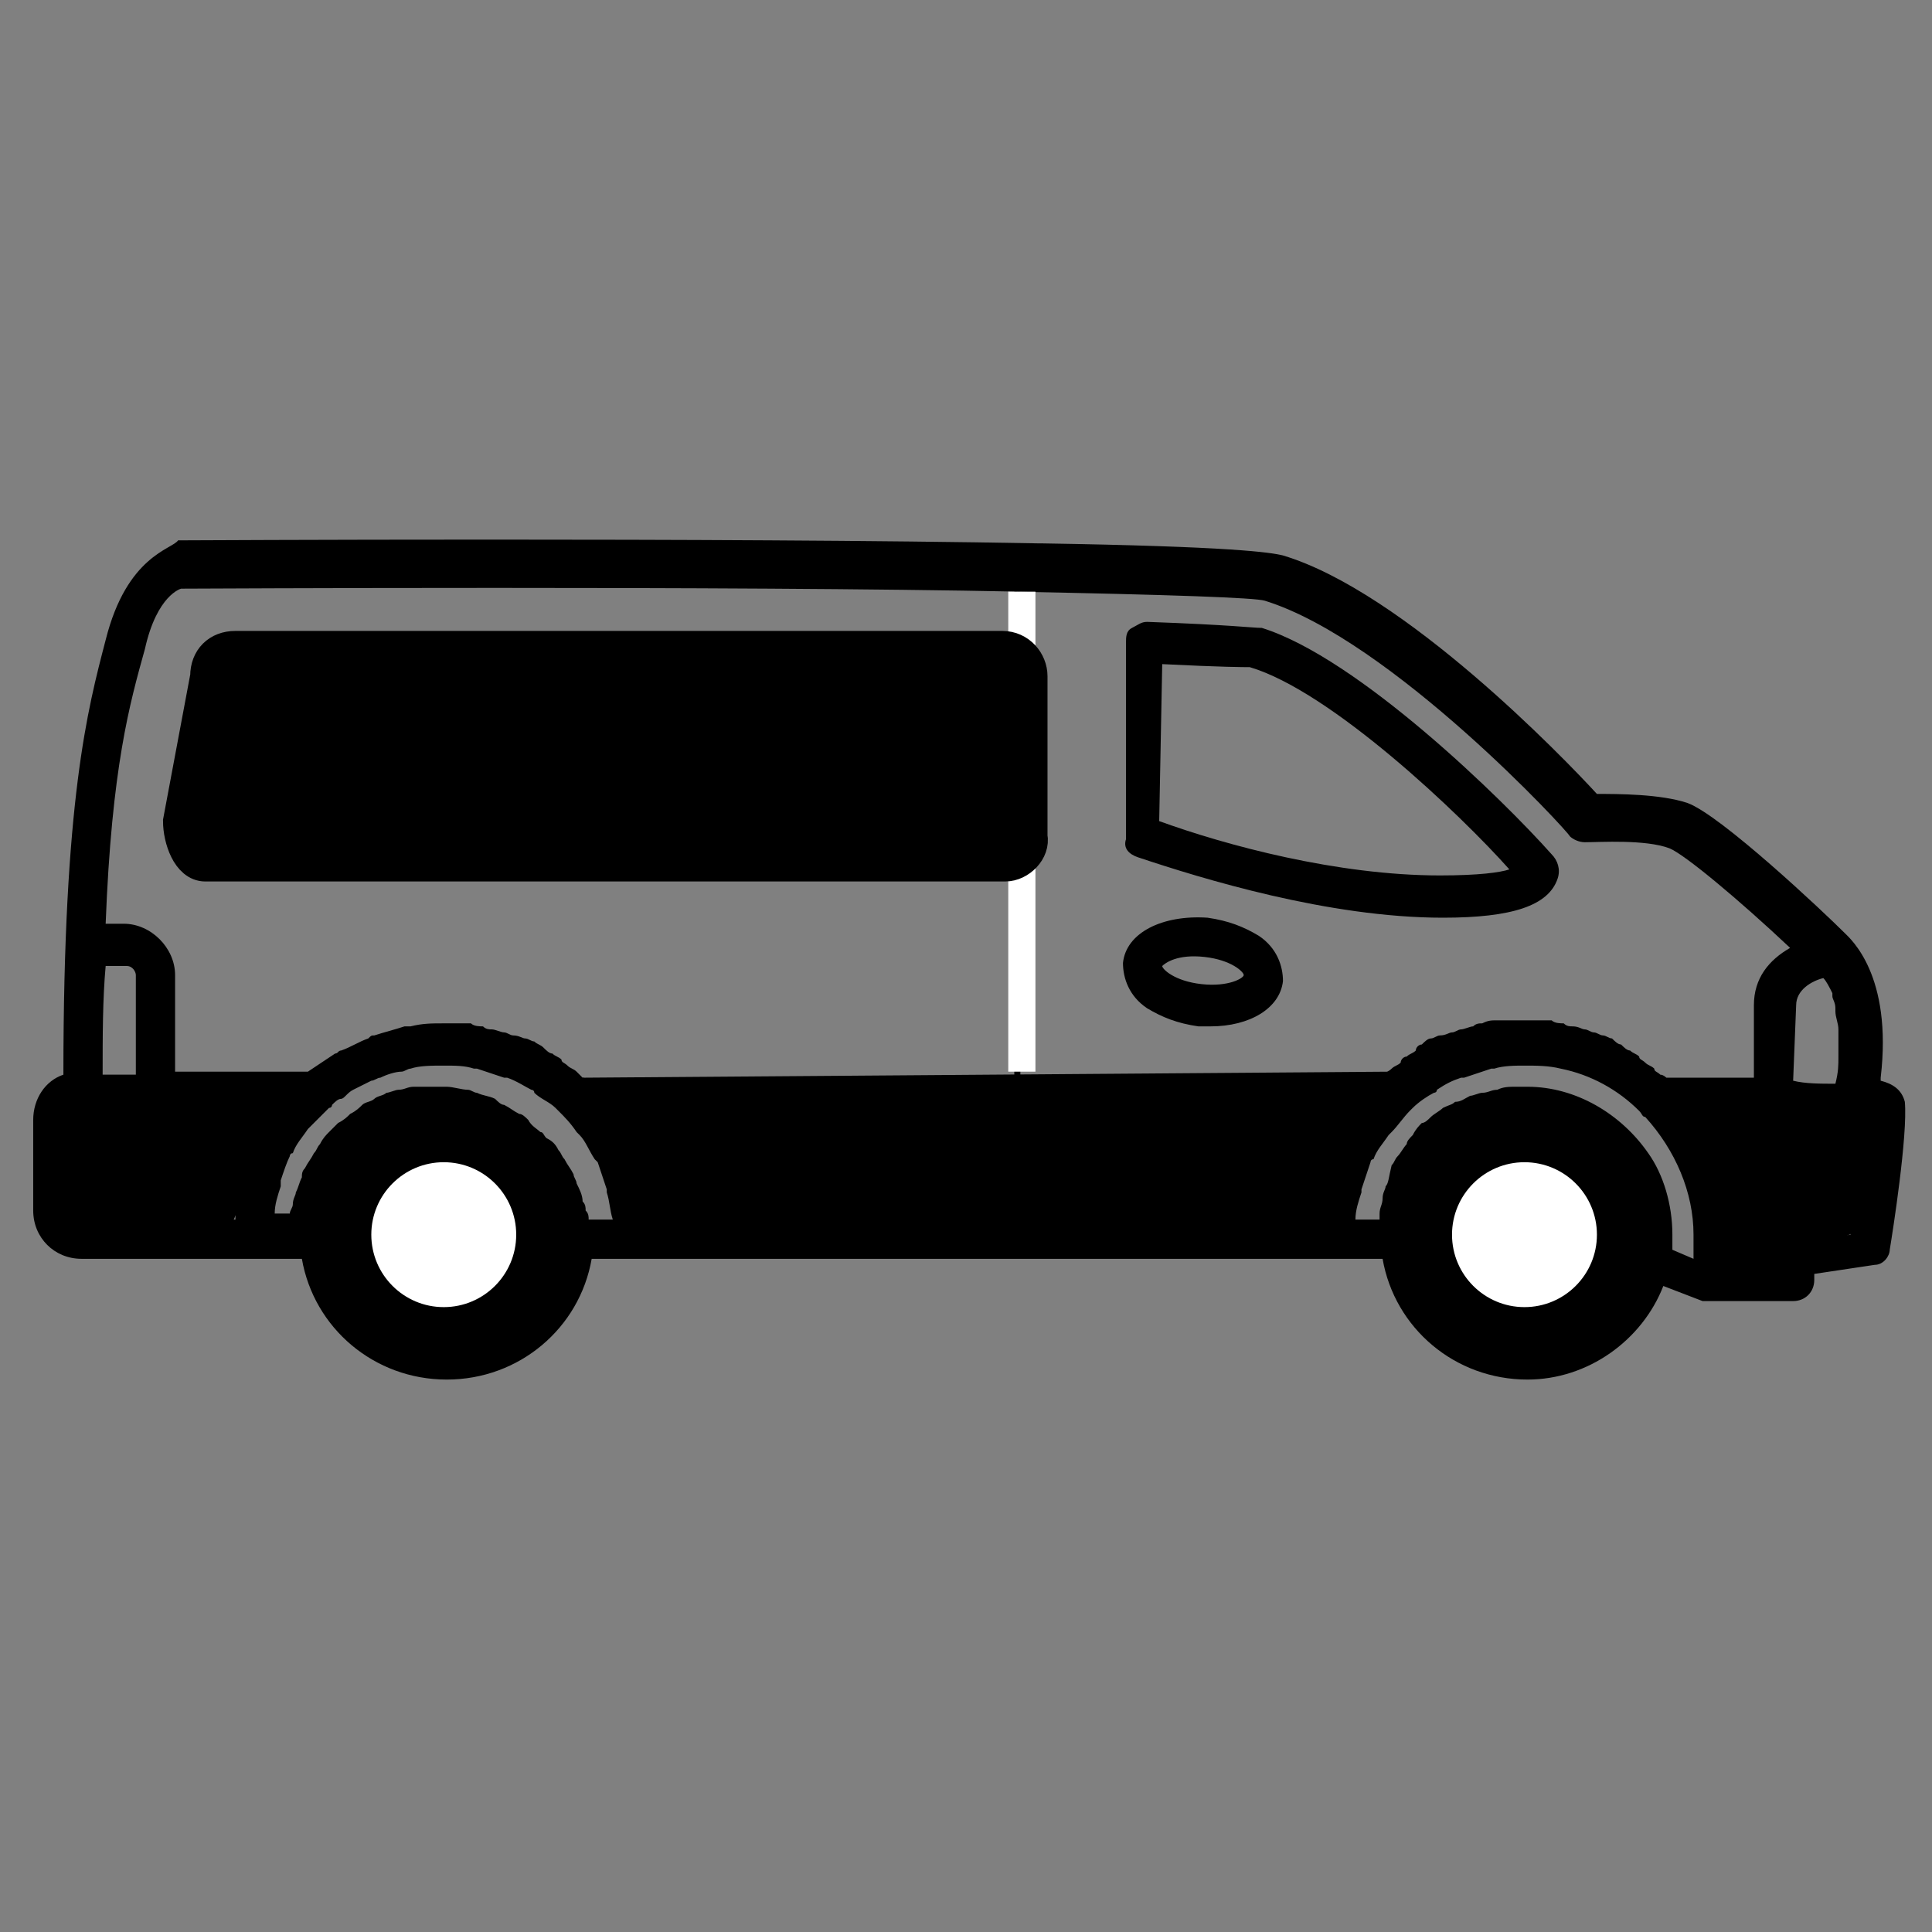
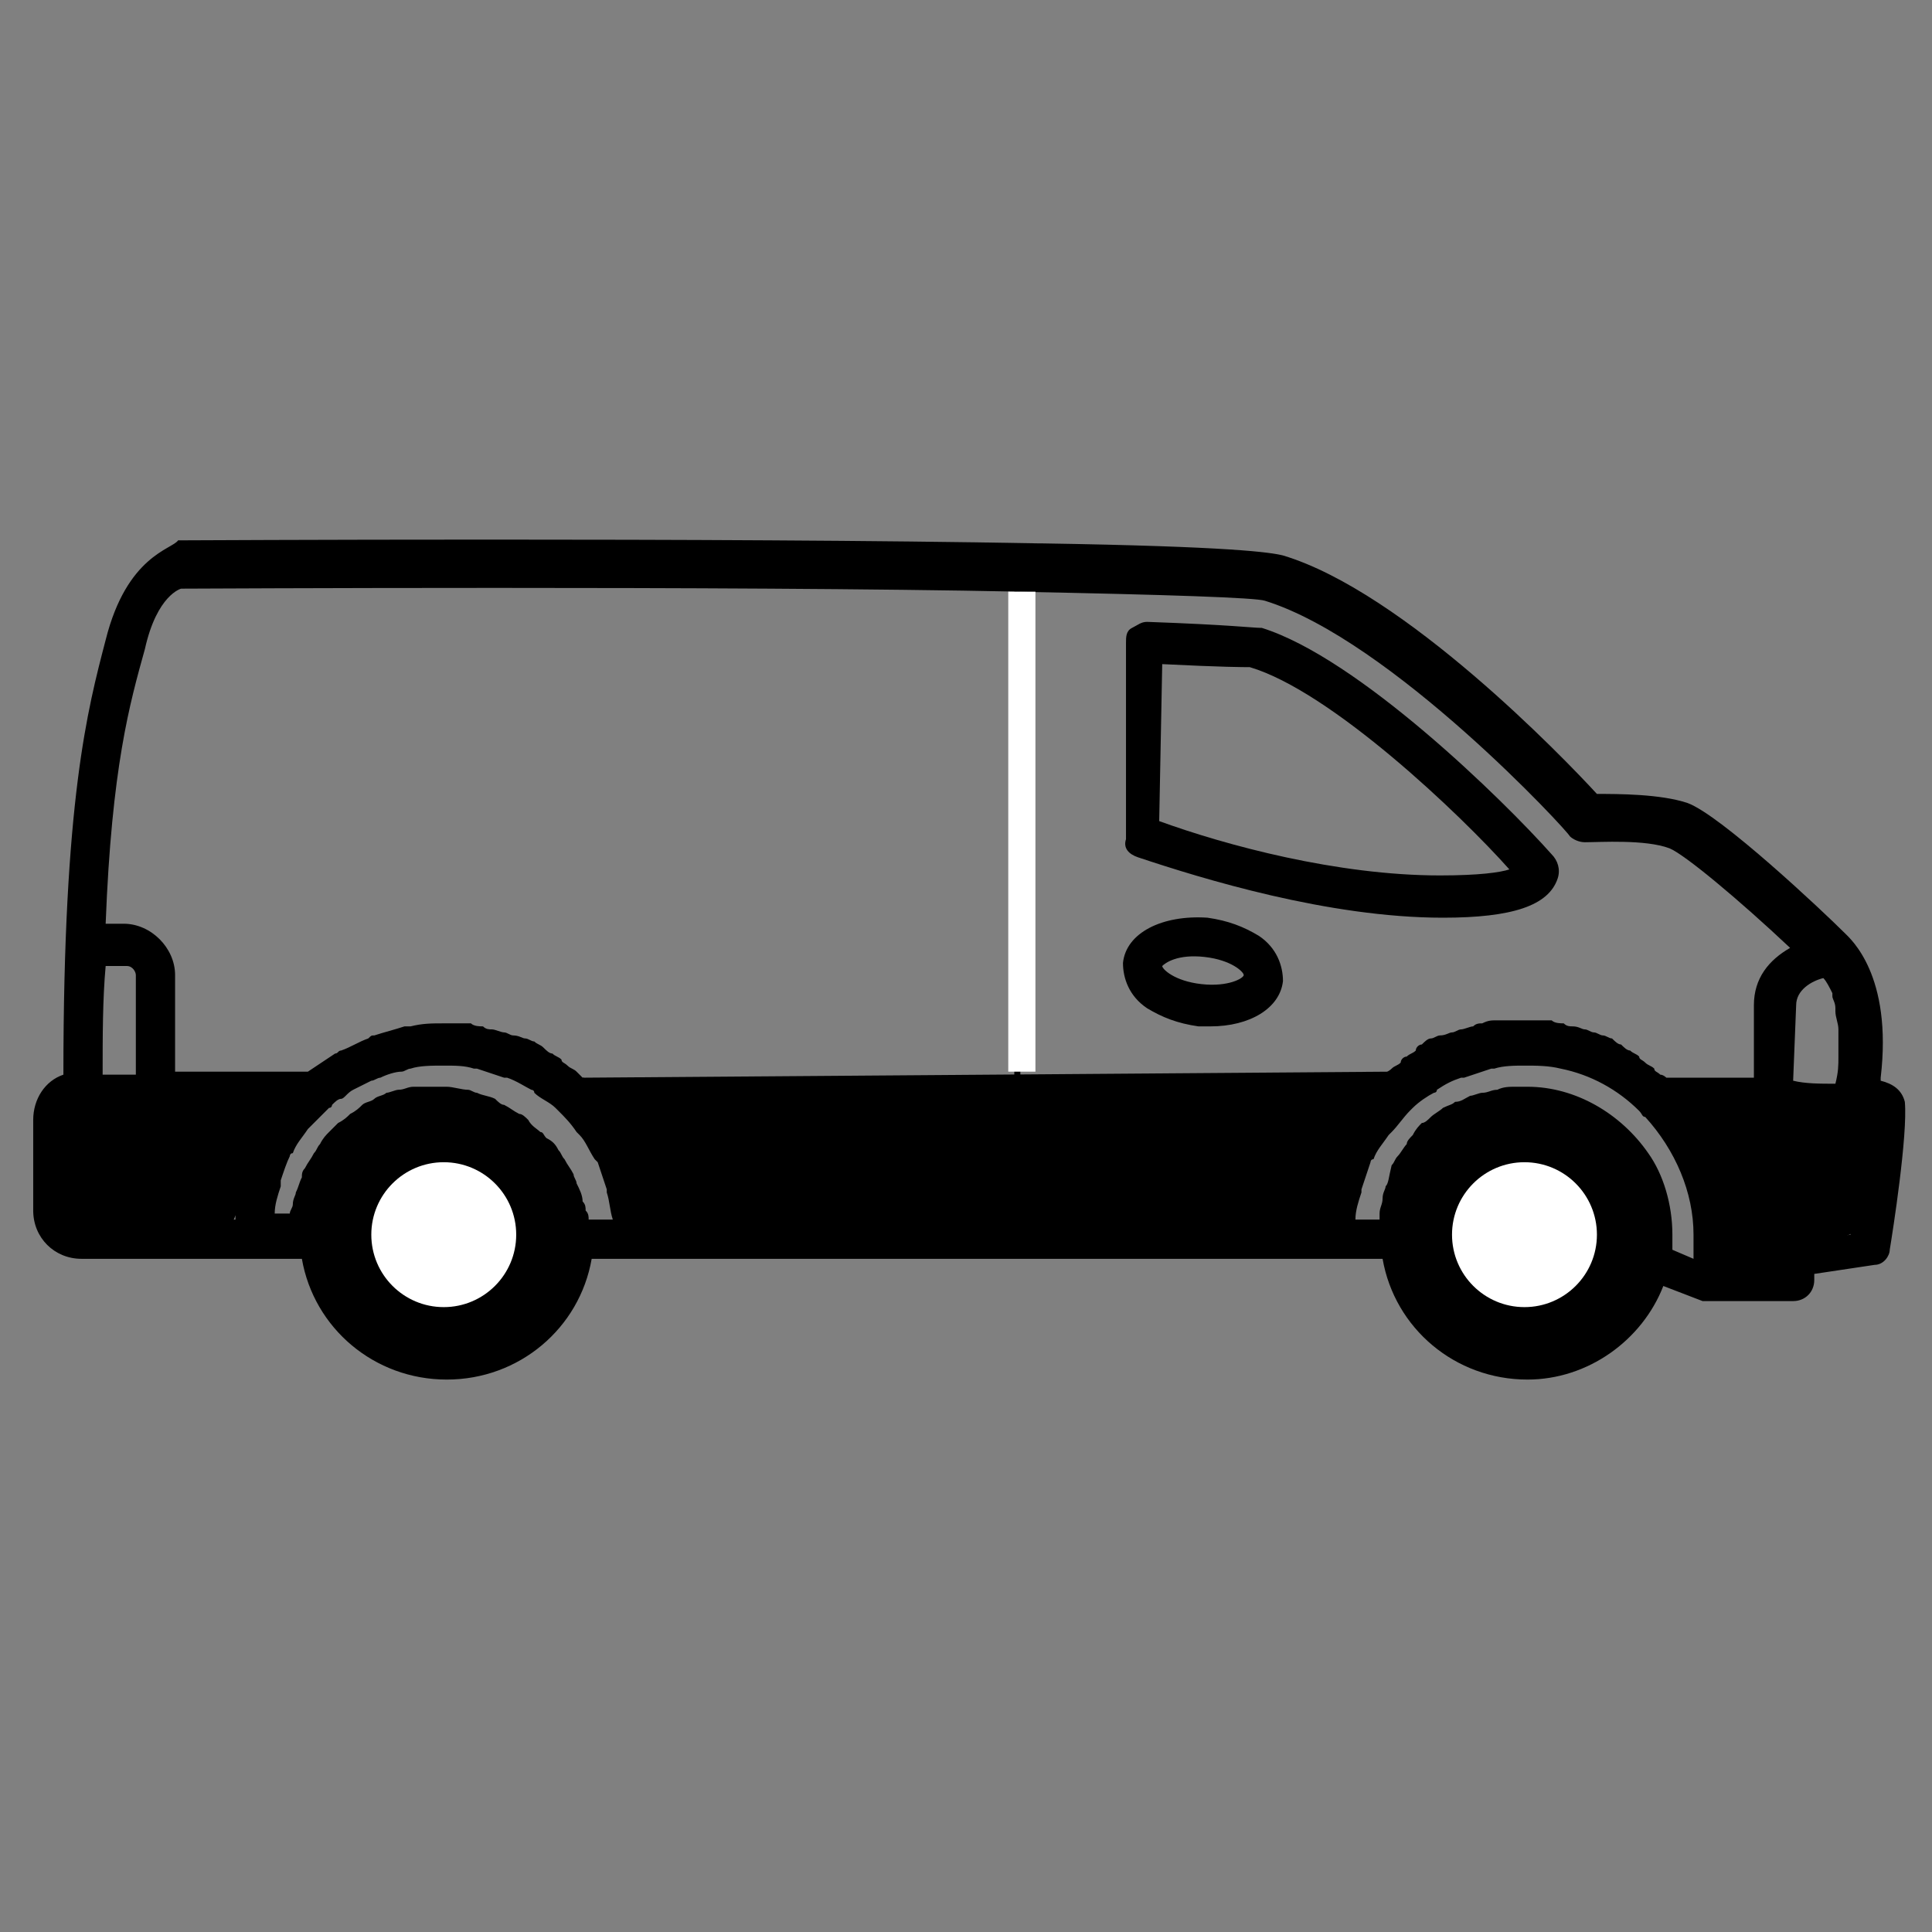
<svg xmlns="http://www.w3.org/2000/svg" version="1.1" id="Layer_2" x="0px" y="0px" viewBox="0 0 64 64" style="enable-background:new 0 0 64 64;" xml:space="preserve">
  <rect x="0" y="0" width="64" height="64" fill="#808080" stroke="none" />
  <style type="text/css">
	.st0{fill:#FFFFFF;}
	.st1{stroke:#000000;stroke-miterlimit:10;}
</style>
  <path d="M38,33.4c0.5,0.3,1,0.5,1.7,0.6c0.2,0,0.3,0,0.4,0c1.3,0,2.3-0.6,2.4-1.5c0-0.5-0.2-1.1-0.8-1.5c-0.5-0.3-1-0.5-1.7-0.6  c-1.5-0.1-2.7,0.5-2.8,1.5C37.2,32.4,37.4,33,38,33.4z M39.9,31.7c0.9,0.1,1.3,0.5,1.3,0.6c0,0.1-0.5,0.4-1.4,0.3  c-0.9-0.1-1.3-0.5-1.3-0.6C38.6,31.9,39,31.6,39.9,31.7z" />
  <path d="M3.5,21.2c-0.6,2.3-1.4,5.3-1.4,14.4c-0.6,0.2-1,0.8-1,1.5v3c0,0.9,0.7,1.6,1.6,1.6h7.3c0.4,2.3,2.4,4,4.8,4s4.4-1.7,4.8-4  h26.2c0.4,2.3,2.4,4,4.8,4c2,0,3.8-1.3,4.5-3.1l1.3,0.5c0.1,0,0.2,0,0.2,0h2.8c0.4,0,0.7-0.3,0.7-0.7v-0.2l2-0.3  c0.3,0,0.5-0.3,0.5-0.5c0.1-0.6,0.6-3.8,0.5-4.9c-0.1-0.4-0.4-0.6-0.8-0.7c0,0,0-0.1,0-0.1c0.4-3.4-1-4.6-1.2-4.8c0,0,0,0,0,0  c-0.7-0.7-4.1-3.9-5.2-4.3c-0.9-0.3-2.3-0.3-3-0.3c-1.1-1.2-6.4-6.7-10.4-7.9c-0.4-0.1-1.7-0.3-8-0.4c0,0,0,0-0.1,0s0,0,0,0  c-10.6-0.2-28.2-0.1-28.5-0.1C5.7,18.2,4.2,18.4,3.5,21.2L3.5,21.2z M4.5,35.6H3.4c0-1.3,0-2.5,0.1-3.6h0.7c0.2,0,0.3,0.2,0.3,0.3  V35.6L4.5,35.6z M2.3,40.2v-3c0-0.2,0.1-0.3,0.3-0.3h0.1c0,0,0.1,0,0.1,0h2.3l0,0H9c0,0,0,0,0,0.1c-0.2,0.2-0.3,0.5-0.4,0.7  c0,0.1-0.1,0.1-0.1,0.2c-0.1,0.2-0.2,0.4-0.3,0.6c0,0.1-0.1,0.2-0.1,0.2c-0.1,0.2-0.2,0.5-0.2,0.8c0,0,0,0,0,0  c-0.1,0.3-0.1,0.6-0.1,0.8c0,0,0,0.1,0,0.1H2.6C2.4,40.5,2.3,40.3,2.3,40.2L2.3,40.2z M11.7,36.1c0.2-0.1,0.4-0.2,0.6-0.3  c0.1,0,0.2-0.1,0.3-0.1c0.2-0.1,0.5-0.2,0.7-0.2c0.1,0,0.2-0.1,0.3-0.1c0.3-0.1,0.7-0.1,1.1-0.1s0.7,0,1,0.1h0.1  c0.3,0.1,0.6,0.2,0.9,0.3l0.1,0c0.3,0.1,0.6,0.3,0.8,0.4c0,0,0.1,0,0.1,0.1c0.2,0.2,0.5,0.3,0.7,0.5c0,0,0.1,0.1,0.1,0.1  c0.2,0.2,0.4,0.4,0.6,0.7c0,0,0.1,0.1,0.1,0.1c0.2,0.2,0.3,0.5,0.5,0.8l0.1,0.1c0.1,0.3,0.2,0.6,0.3,0.9c0,0,0,0.1,0,0.1  c0.1,0.3,0.1,0.6,0.2,0.9v0h-0.8c0-0.1,0-0.2-0.1-0.3c0-0.1,0-0.2-0.1-0.3c0-0.2-0.1-0.4-0.2-0.6c0-0.1-0.1-0.2-0.1-0.3  c-0.1-0.2-0.2-0.3-0.3-0.5c-0.1-0.1-0.1-0.2-0.2-0.3c-0.1-0.2-0.2-0.3-0.4-0.4c-0.1-0.1-0.1-0.2-0.2-0.2c-0.1-0.1-0.3-0.2-0.4-0.4  c-0.1-0.1-0.2-0.2-0.3-0.2c-0.2-0.1-0.3-0.2-0.5-0.3c-0.1,0-0.2-0.1-0.3-0.2c-0.2-0.1-0.4-0.1-0.6-0.2c-0.1,0-0.2-0.1-0.3-0.1  c-0.2,0-0.5-0.1-0.7-0.1c-0.1,0-0.2,0-0.2,0c-0.1,0-0.3,0-0.4,0c-0.2,0-0.4,0-0.5,0c-0.2,0-0.3,0.1-0.5,0.1c-0.1,0-0.3,0.1-0.4,0.1  c-0.1,0.1-0.3,0.1-0.4,0.2s-0.3,0.1-0.4,0.2c-0.1,0.1-0.2,0.2-0.4,0.3c-0.1,0.1-0.2,0.2-0.4,0.3c-0.1,0.1-0.2,0.2-0.3,0.3  c-0.1,0.1-0.2,0.2-0.3,0.4c-0.1,0.1-0.1,0.2-0.2,0.3c-0.1,0.2-0.2,0.3-0.3,0.5c-0.1,0.1-0.1,0.2-0.1,0.3c-0.1,0.2-0.1,0.3-0.2,0.5  c0,0.1-0.1,0.2-0.1,0.4c0,0.1-0.1,0.2-0.1,0.3H9.1c0,0,0,0,0,0c0-0.3,0.1-0.6,0.2-0.9c0,0,0-0.1,0-0.2c0.1-0.3,0.2-0.6,0.3-0.8  c0,0,0-0.1,0.1-0.1c0.1-0.3,0.3-0.5,0.5-0.8c0,0,0,0,0.1-0.1c0.2-0.2,0.4-0.4,0.6-0.6c0.1,0,0.1-0.1,0.1-0.1  c0.1-0.1,0.2-0.2,0.3-0.2C11.4,36.4,11.5,36.2,11.7,36.1L11.7,36.1z M14.7,44.5c-2,0-3.6-1.6-3.6-3.6c0-0.8,0.3-1.6,0.8-2.2  c0.6-0.8,1.7-1.4,2.8-1.4c1.7,0,3.1,1.2,3.5,2.9c0,0.1,0,0.2,0,0.3c0,0.1,0,0.2,0,0.4C18.3,42.9,16.7,44.5,14.7,44.5L14.7,44.5z   M50.5,44.5c-2,0-3.5-1.6-3.6-3.5c0,0,0,0,0,0c0-2,1.6-3.6,3.6-3.6c1.2,0,2.3,0.6,3,1.6c0.4,0.6,0.6,1.2,0.6,2c0,0.2,0,0.5-0.1,0.7  c0,0,0,0.1,0,0.1C53.6,43.3,52.2,44.5,50.5,44.5L50.5,44.5z M55.4,40.9L55.4,40.9c0-1-0.3-2-0.8-2.7c-0.9-1.3-2.4-2.2-4-2.2  c-0.1,0-0.2,0-0.4,0c-0.2,0-0.4,0-0.6,0.1c-0.2,0-0.3,0.1-0.5,0.1c-0.1,0-0.3,0.1-0.4,0.1c-0.2,0.1-0.3,0.2-0.5,0.2  c-0.1,0.1-0.2,0.1-0.4,0.2c-0.1,0.1-0.3,0.2-0.4,0.3c-0.1,0.1-0.2,0.2-0.3,0.2c-0.1,0.1-0.2,0.2-0.3,0.4c-0.1,0.1-0.2,0.2-0.2,0.3  c-0.1,0.1-0.2,0.3-0.3,0.4c-0.1,0.1-0.1,0.2-0.2,0.3C46,39,46,39.2,45.9,39.3c0,0.1-0.1,0.2-0.1,0.4c0,0.2-0.1,0.3-0.1,0.5  c0,0.1,0,0.1,0,0.2h-0.8c0,0,0,0,0,0c0-0.3,0.1-0.6,0.2-0.9c0,0,0-0.1,0-0.1c0.1-0.3,0.2-0.6,0.3-0.9c0,0,0-0.1,0.1-0.1  c0.1-0.3,0.3-0.5,0.5-0.8l0.1-0.1c0.2-0.2,0.4-0.5,0.6-0.7c0,0,0.1-0.1,0.1-0.1c0.2-0.2,0.5-0.4,0.7-0.5c0,0,0.1,0,0.1-0.1  c0.3-0.2,0.5-0.3,0.8-0.4c0,0,0.1,0,0.1,0c0.3-0.1,0.6-0.2,0.9-0.3h0.1c0.3-0.1,0.7-0.1,1-0.1c0.4,0,0.8,0,1.2,0.1  c1,0.2,1.9,0.7,2.6,1.4c0.1,0.1,0.1,0.2,0.2,0.2c1,1.1,1.6,2.5,1.6,3.9c0,0.3,0,0.5,0,0.8v0l-0.7-0.3C55.4,41.3,55.4,41.1,55.4,40.9  L55.4,40.9z M61.3,40.9l-2,0.3c-0.3,0-0.6,0.3-0.6,0.7v0.1h-1.3c0,0,0,0,0,0c0-0.3,0.1-0.7,0.1-1c0-0.3,0-0.6-0.1-0.9  c0-0.1,0-0.2,0-0.2c0-0.3-0.1-0.6-0.2-0.8c0,0,0,0,0,0c-0.1-0.3-0.2-0.6-0.3-0.8c0-0.1-0.1-0.1-0.1-0.2c-0.1-0.2-0.3-0.5-0.4-0.7  c0,0,0,0,0,0h0h0h2.5h0.4c0.2,0,0.4,0,0.6,0H60c0.2,0,0.5,0,0.7,0h0.1c0.2,0,0.4,0,0.6,0h0c0.1,0,0.2,0,0.3,0  C61.7,38,61.5,39.6,61.3,40.9L61.3,40.9z M59.5,33.3c0-0.5,0.5-0.8,0.9-0.9c0.1,0.1,0.2,0.3,0.3,0.5c0,0,0,0.1,0,0.1  c0,0.1,0.1,0.2,0.1,0.4c0,0,0,0.1,0,0.1c0,0.2,0.1,0.4,0.1,0.6c0,0,0,0.1,0,0.1c0,0.2,0,0.4,0,0.6V35c0,0.3,0,0.5-0.1,0.9  c-0.5,0-1,0-1.4-0.1L59.5,33.3L59.5,33.3z M52,27.7c0.1,0.1,0.3,0.2,0.5,0.2c0.5,0,2-0.1,2.8,0.2c0.5,0.2,2.3,1.7,4,3.3  c-0.7,0.4-1.2,1-1.2,1.9v2.4c0,0-0.1,0-0.1,0c-0.2,0-0.5,0-0.7,0c0,0-0.1,0-0.1,0c-0.3,0-0.6,0-0.8,0c-0.1,0-0.1,0-0.2,0  c-0.2,0-0.4,0-0.6,0c-0.1,0-0.2,0-0.2,0c-0.1,0-0.1,0-0.2,0c0,0-0.1-0.1-0.2-0.1c-0.1-0.1-0.2-0.1-0.2-0.2c-0.1-0.1-0.2-0.1-0.3-0.2  c-0.1-0.1-0.2-0.1-0.2-0.2c-0.1-0.1-0.2-0.1-0.3-0.2c-0.1,0-0.2-0.1-0.3-0.2c-0.1,0-0.2-0.1-0.3-0.2c-0.1,0-0.2-0.1-0.3-0.1  c-0.1,0-0.2-0.1-0.3-0.1c-0.1,0-0.2-0.1-0.3-0.1c-0.1,0-0.2-0.1-0.4-0.1c-0.1,0-0.2,0-0.3-0.1c-0.1,0-0.3,0-0.4-0.1  c-0.1,0-0.1,0-0.2,0c-0.2,0-0.4,0-0.7,0s-0.5,0-0.7,0c-0.1,0-0.2,0-0.2,0c-0.2,0-0.3,0-0.5,0.1c-0.1,0-0.2,0-0.3,0.1  c-0.1,0-0.3,0.1-0.4,0.1c-0.1,0-0.2,0.1-0.3,0.1c-0.1,0-0.2,0.1-0.4,0.1c-0.1,0-0.2,0.1-0.3,0.1c-0.1,0-0.2,0.1-0.3,0.2  c-0.1,0-0.2,0.1-0.2,0.2c-0.1,0.1-0.2,0.1-0.3,0.2c-0.1,0-0.2,0.1-0.2,0.2c-0.1,0.1-0.2,0.1-0.3,0.2c-0.1,0.1-0.2,0.1-0.2,0.2  c-0.1,0.1-0.2,0.2-0.3,0.2c-0.1,0.1-0.1,0.1-0.2,0.2c-0.1,0.1-0.2,0.2-0.2,0.3c-0.1,0.1-0.1,0.2-0.2,0.2c-0.1,0.1-0.1,0.2-0.2,0.3  c-0.1,0.1-0.1,0.2-0.2,0.2c-0.1,0.1-0.1,0.2-0.2,0.3c0,0.1-0.1,0.2-0.2,0.3c0,0.1-0.1,0.2-0.2,0.3c0,0.1-0.1,0.2-0.1,0.3  c0,0.1-0.1,0.2-0.1,0.3c0,0.1-0.1,0.2-0.1,0.3c0,0.1-0.1,0.2-0.1,0.3c0,0.1,0,0.2-0.1,0.3c0,0.1,0,0.2-0.1,0.4c0,0.1,0,0.2,0,0.3  c0,0,0,0.1,0,0.1l-9.8,0V19.6c5.2,0.1,8,0.2,8.3,0.3C46.1,21.2,52,27.6,52,27.7L52,27.7z M6,19.5c0.3,0,18.3-0.1,27.8,0.1v20.8H21.6  c0,0,0-0.1,0-0.1c0-0.1,0-0.2,0-0.3c0-0.1,0-0.2-0.1-0.4c0-0.1,0-0.2-0.1-0.3c0-0.1-0.1-0.2-0.1-0.3c0-0.1-0.1-0.2-0.1-0.3  c0-0.1-0.1-0.2-0.1-0.3c0-0.1-0.1-0.2-0.1-0.3c0-0.1-0.1-0.2-0.1-0.3c0-0.1-0.1-0.2-0.1-0.3c-0.1-0.1-0.1-0.2-0.2-0.3  c-0.1-0.1-0.1-0.2-0.2-0.3c-0.1-0.1-0.1-0.2-0.2-0.3c-0.1-0.1-0.1-0.2-0.2-0.2c-0.1-0.1-0.1-0.2-0.2-0.3c-0.1-0.1-0.1-0.2-0.2-0.2  c-0.1-0.1-0.2-0.2-0.3-0.2c-0.1-0.1-0.1-0.1-0.2-0.2c-0.1-0.1-0.2-0.1-0.3-0.2c-0.1-0.1-0.2-0.1-0.2-0.2c-0.1-0.1-0.2-0.1-0.3-0.2  c-0.1,0-0.2-0.1-0.3-0.2c-0.1-0.1-0.2-0.1-0.3-0.2c-0.1,0-0.2-0.1-0.3-0.1c-0.1,0-0.2-0.1-0.4-0.1c-0.1,0-0.2-0.1-0.3-0.1  c-0.1,0-0.3-0.1-0.4-0.1c-0.1,0-0.2,0-0.3-0.1c-0.1,0-0.3,0-0.4-0.1c-0.1,0-0.1,0-0.2,0c-0.2,0-0.5,0-0.7,0c-0.4,0-0.7,0-1.1,0.1  c-0.1,0-0.1,0-0.2,0c-0.3,0.1-0.7,0.2-1,0.3c-0.1,0-0.1,0-0.2,0.1c-0.3,0.1-0.6,0.3-0.9,0.4c-0.1,0-0.1,0.1-0.2,0.1  c-0.3,0.2-0.6,0.4-0.9,0.6H5.8v-3.2c0-0.9-0.8-1.7-1.7-1.7H3.5c0.2-5.2,0.8-7.3,1.3-9.1C5.2,19.7,6,19.5,6,19.5L6,19.5z" />
-   <path d="M37.7,28.4c2.1,0.7,6.3,2,10.1,2c2.3,0,3.5-0.4,3.8-1.3c0.1-0.3,0-0.6-0.2-0.8c0,0,0,0,0,0c0,0,0,0,0,0  c-1.6-1.8-6.4-6.5-9.6-7.5c-0.3,0-1-0.1-3.8-0.2c-0.2,0-0.3,0.1-0.5,0.2s-0.2,0.3-0.2,0.5v6.5C37.2,28.1,37.4,28.3,37.7,28.4  L37.7,28.4z M38.5,22c2,0.1,2.7,0.1,2.9,0.1c2.7,0.8,7,4.9,8.6,6.7c-0.3,0.1-1,0.2-2.3,0.2c-3.4,0-7.1-1-9.3-1.8L38.5,22L38.5,22z" />
+   <path d="M37.7,28.4c2.1,0.7,6.3,2,10.1,2c2.3,0,3.5-0.4,3.8-1.3c0.1-0.3,0-0.6-0.2-0.8c0,0,0,0,0,0c-1.6-1.8-6.4-6.5-9.6-7.5c-0.3,0-1-0.1-3.8-0.2c-0.2,0-0.3,0.1-0.5,0.2s-0.2,0.3-0.2,0.5v6.5C37.2,28.1,37.4,28.3,37.7,28.4  L37.7,28.4z M38.5,22c2,0.1,2.7,0.1,2.9,0.1c2.7,0.8,7,4.9,8.6,6.7c-0.3,0.1-1,0.2-2.3,0.2c-3.4,0-7.1-1-9.3-1.8L38.5,22L38.5,22z" />
  <polygon points="7.7,40.5 2,40.5 2,36.6 9.4,36.6 " />
  <polygon points="61.9,40.6 57.4,42.7 56.1,36.7 62.1,36.7 " />
  <polygon points="44.1,40.9 20.9,40.9 19.3,35.7 46.1,35.5 " />
  <circle cx="14.7" cy="40.9" r="4.1" />
  <circle class="st0" cx="14.7" cy="40.9" r="2.4" />
  <circle cx="50.5" cy="40.9" r="4.1" />
  <circle class="st0" cx="50.5" cy="40.9" r="2.4" />
  <rect x="33.4" y="19.6" class="st0" width="0.9" height="15.9" />
-   <path class="st1" d="M33.3,28.7H6.8c-0.6,0-0.9-0.9-0.9-1.5l0.9-4.8c0-0.6,0.4-1,1-1h25.4c0.6,0,1,0.5,1,1v5.3  C34.3,28.2,33.8,28.7,33.3,28.7z" />
</svg>